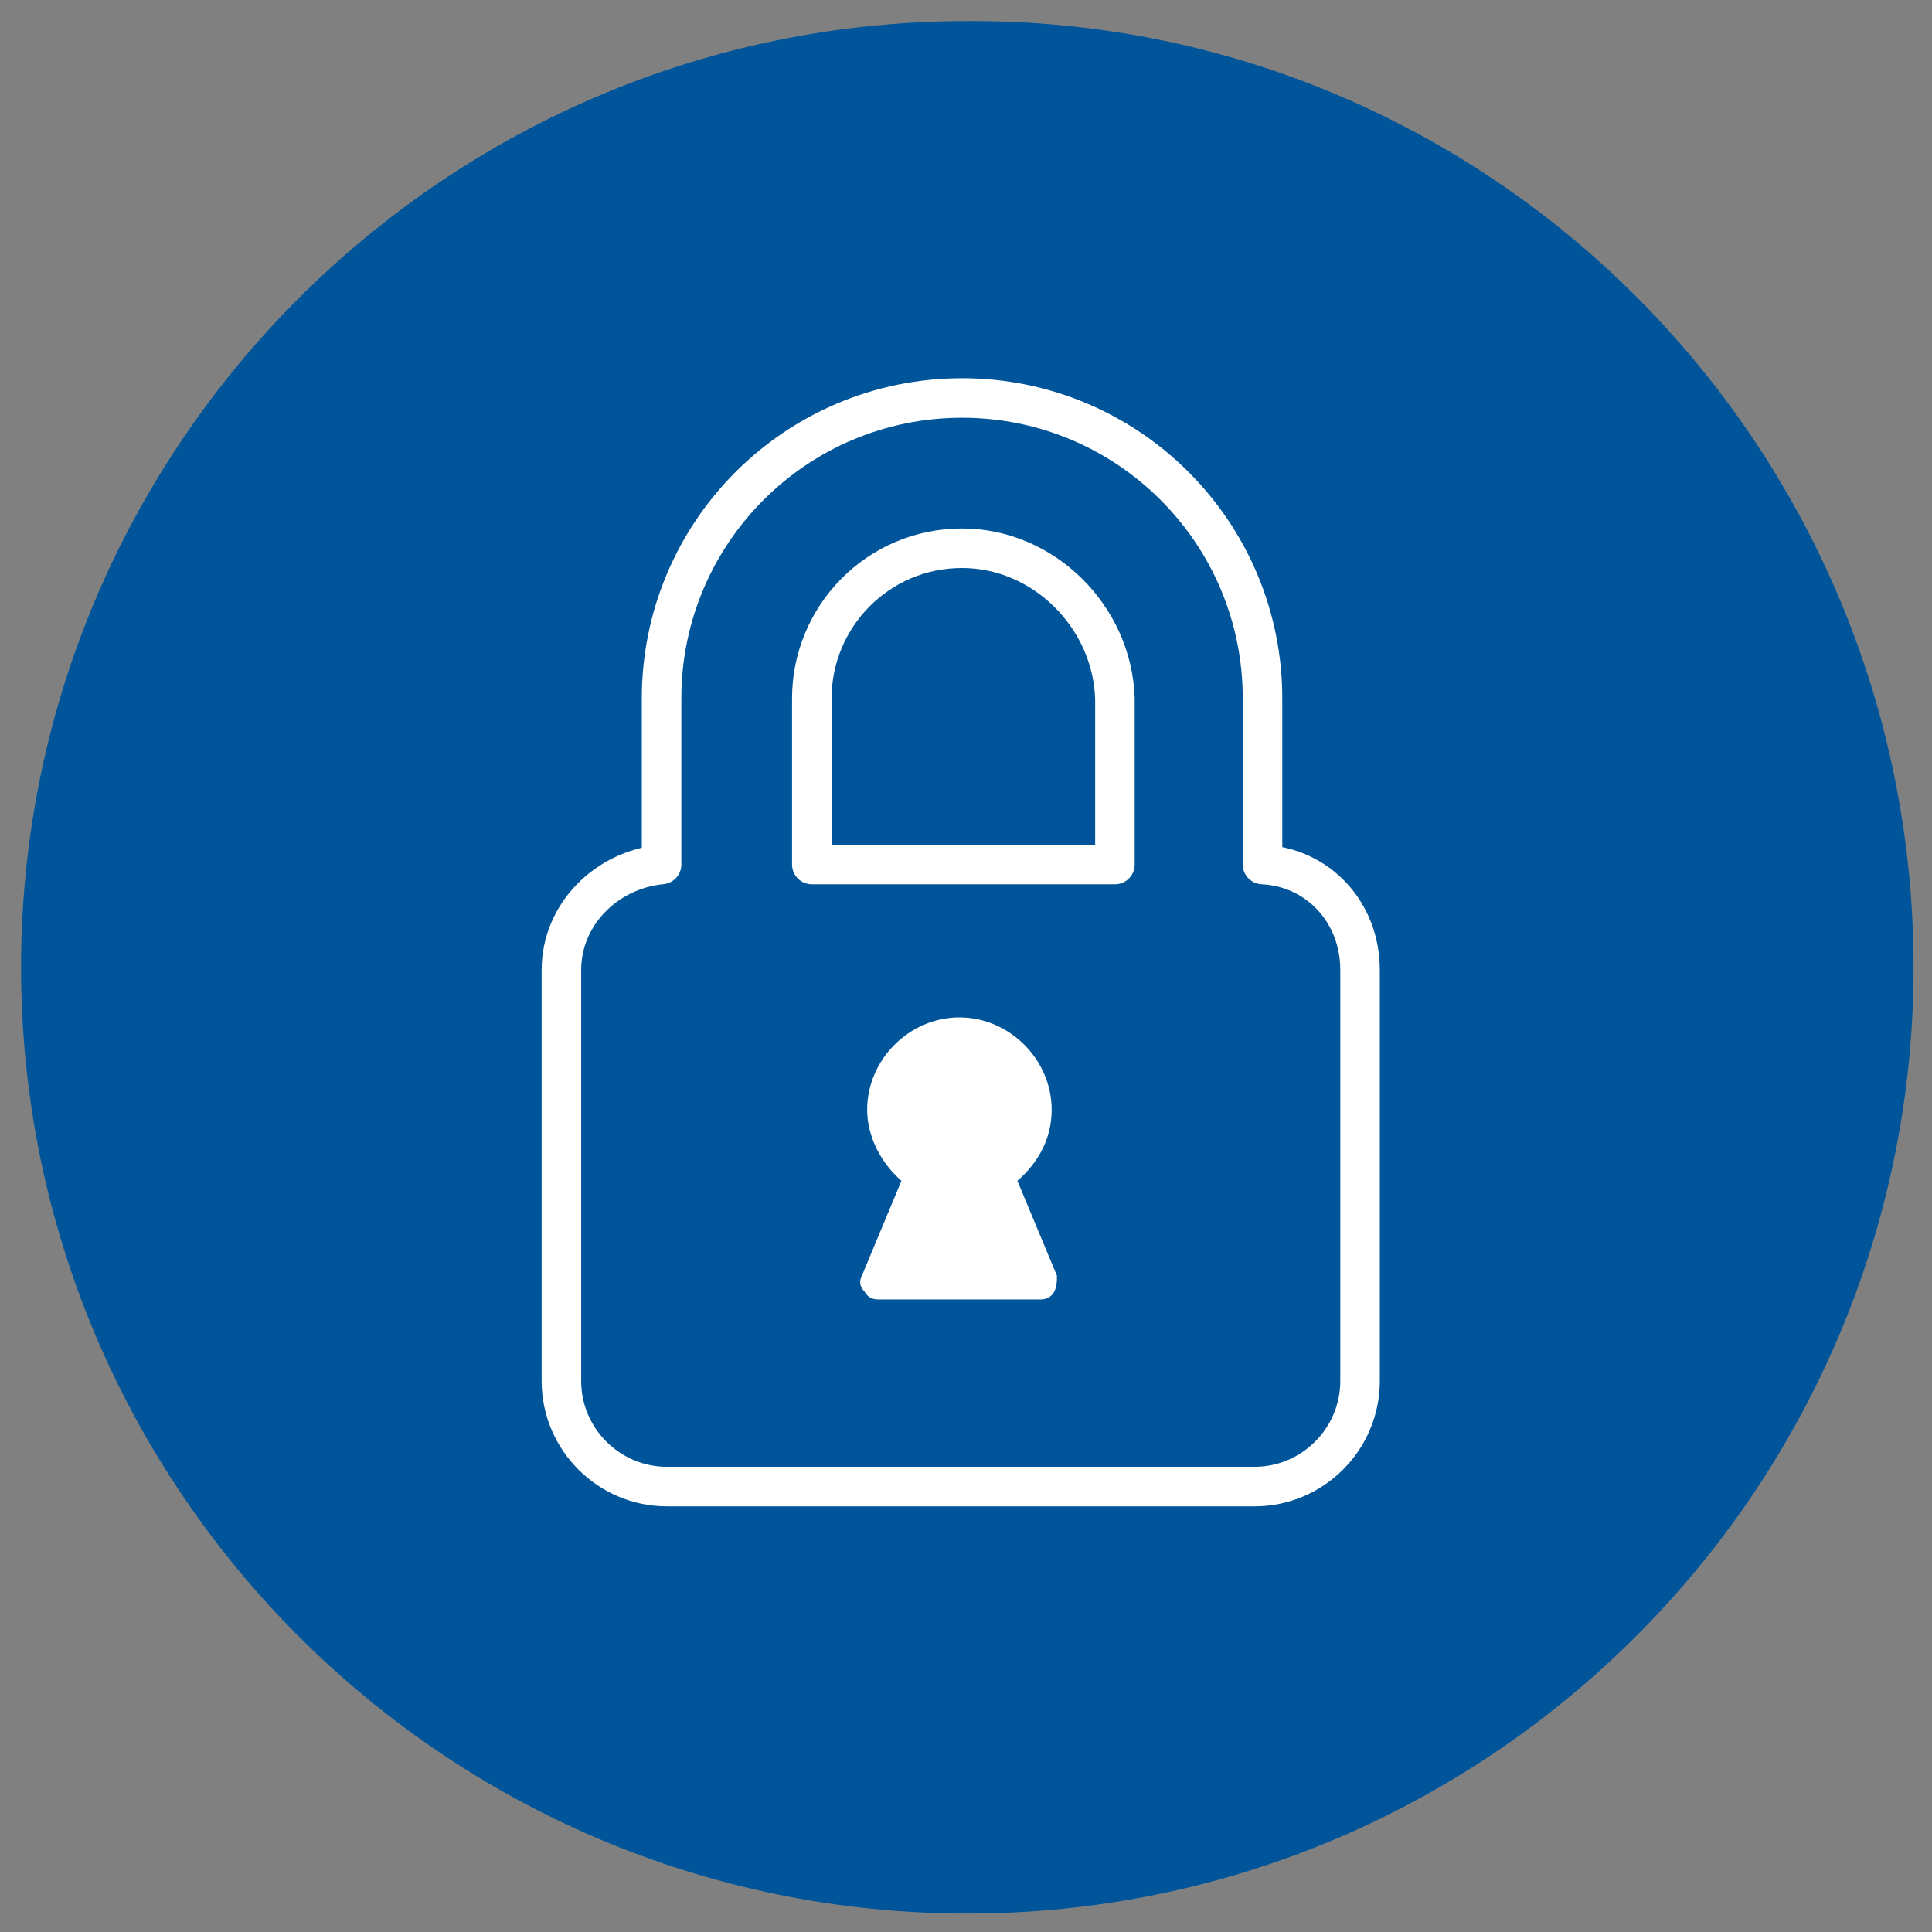
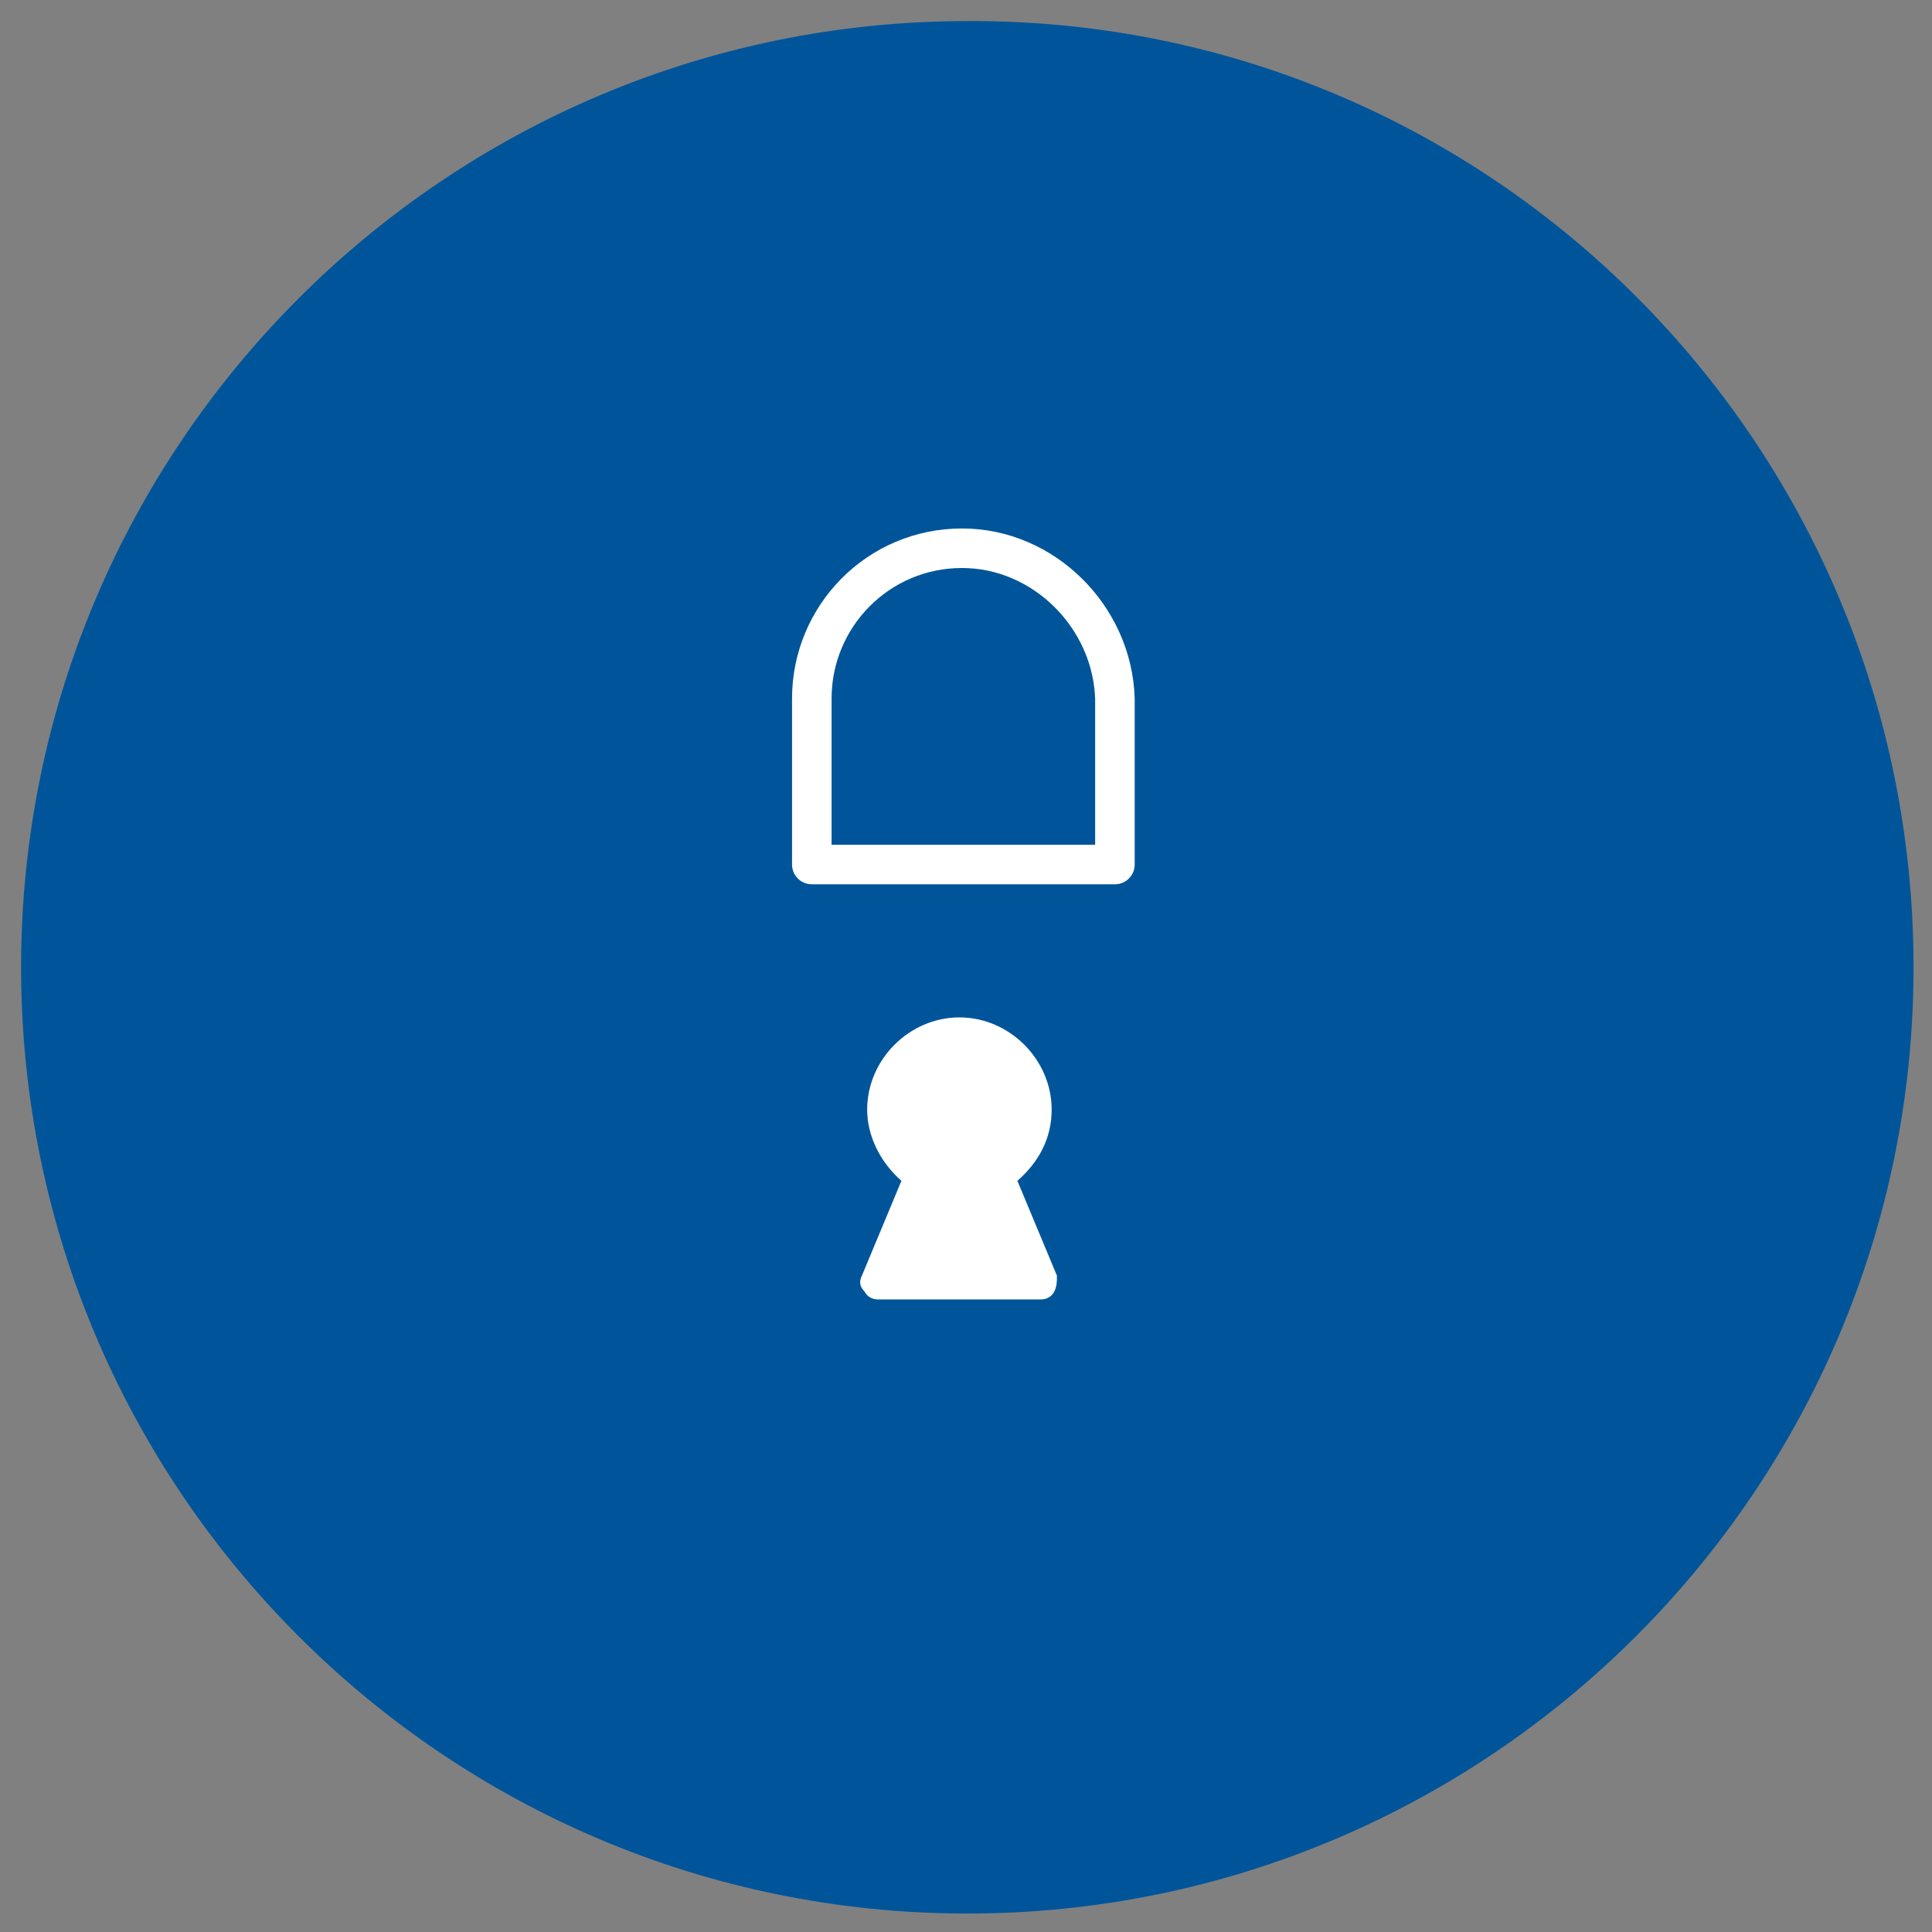
<svg xmlns="http://www.w3.org/2000/svg" version="1.1" id="Layer_1" x="0px" y="0px" viewBox="0 0 73.3 73.3" style="enable-background:new 0 0 73.3 73.3;" xml:space="preserve">
  <rect x="0" y="0" width="73.3" height="73.3" fill="#808080" stroke="none" />
  <style type="text/css">
	.st0{fill:#00559A;}
	.st1{fill:none;stroke:#FFFFFF;stroke-width:1.5;stroke-linecap:round;stroke-linejoin:round;stroke-miterlimit:10;}
	.st2{fill:#FFFFFF;}
</style>
  <title>12-17_popcorn_wh_ot</title>
  <path class="st0" d="M72.6,36.7c0,19.8-16.1,35.9-35.9,35.9c-19.8,0-35.9-16.1-35.9-35.9c0-19.8,16.1-35.9,35.9-35.9  C56.5,0.7,72.6,16.8,72.6,36.7" />
-   <path class="st1" d="M51.6,52.4c0,2.2-1.8,4-4,4H25.3c-2.2,0-4-1.8-4-4V36.8c0-2.1,1.7-3.8,3.8-4v-6.3c0-6.3,5.1-11.4,11.4-11.4  c6.3,0,11.4,5.1,11.4,11.4v6.3c2.1,0.1,3.7,1.8,3.7,4V52.4z" />
  <path class="st2" d="M38.6,44.8c0.8-0.7,1.3-1.6,1.3-2.7c0-1.9-1.6-3.5-3.5-3.5c-1.9,0-3.5,1.6-3.5,3.5c0,1,0.5,2,1.3,2.7l-1.5,3.6  c-0.1,0.2-0.1,0.4,0.1,0.6c0.1,0.2,0.3,0.3,0.5,0.3h6.2c0.2,0,0.4-0.1,0.5-0.3c0.1-0.2,0.1-0.4,0.1-0.6L38.6,44.8z" />
  <path class="st1" d="M36.5,20.8c-3.2,0-5.7,2.6-5.7,5.7v6.3h11.5v-6.3C42.2,23.4,39.6,20.8,36.5,20.8z" />
</svg>